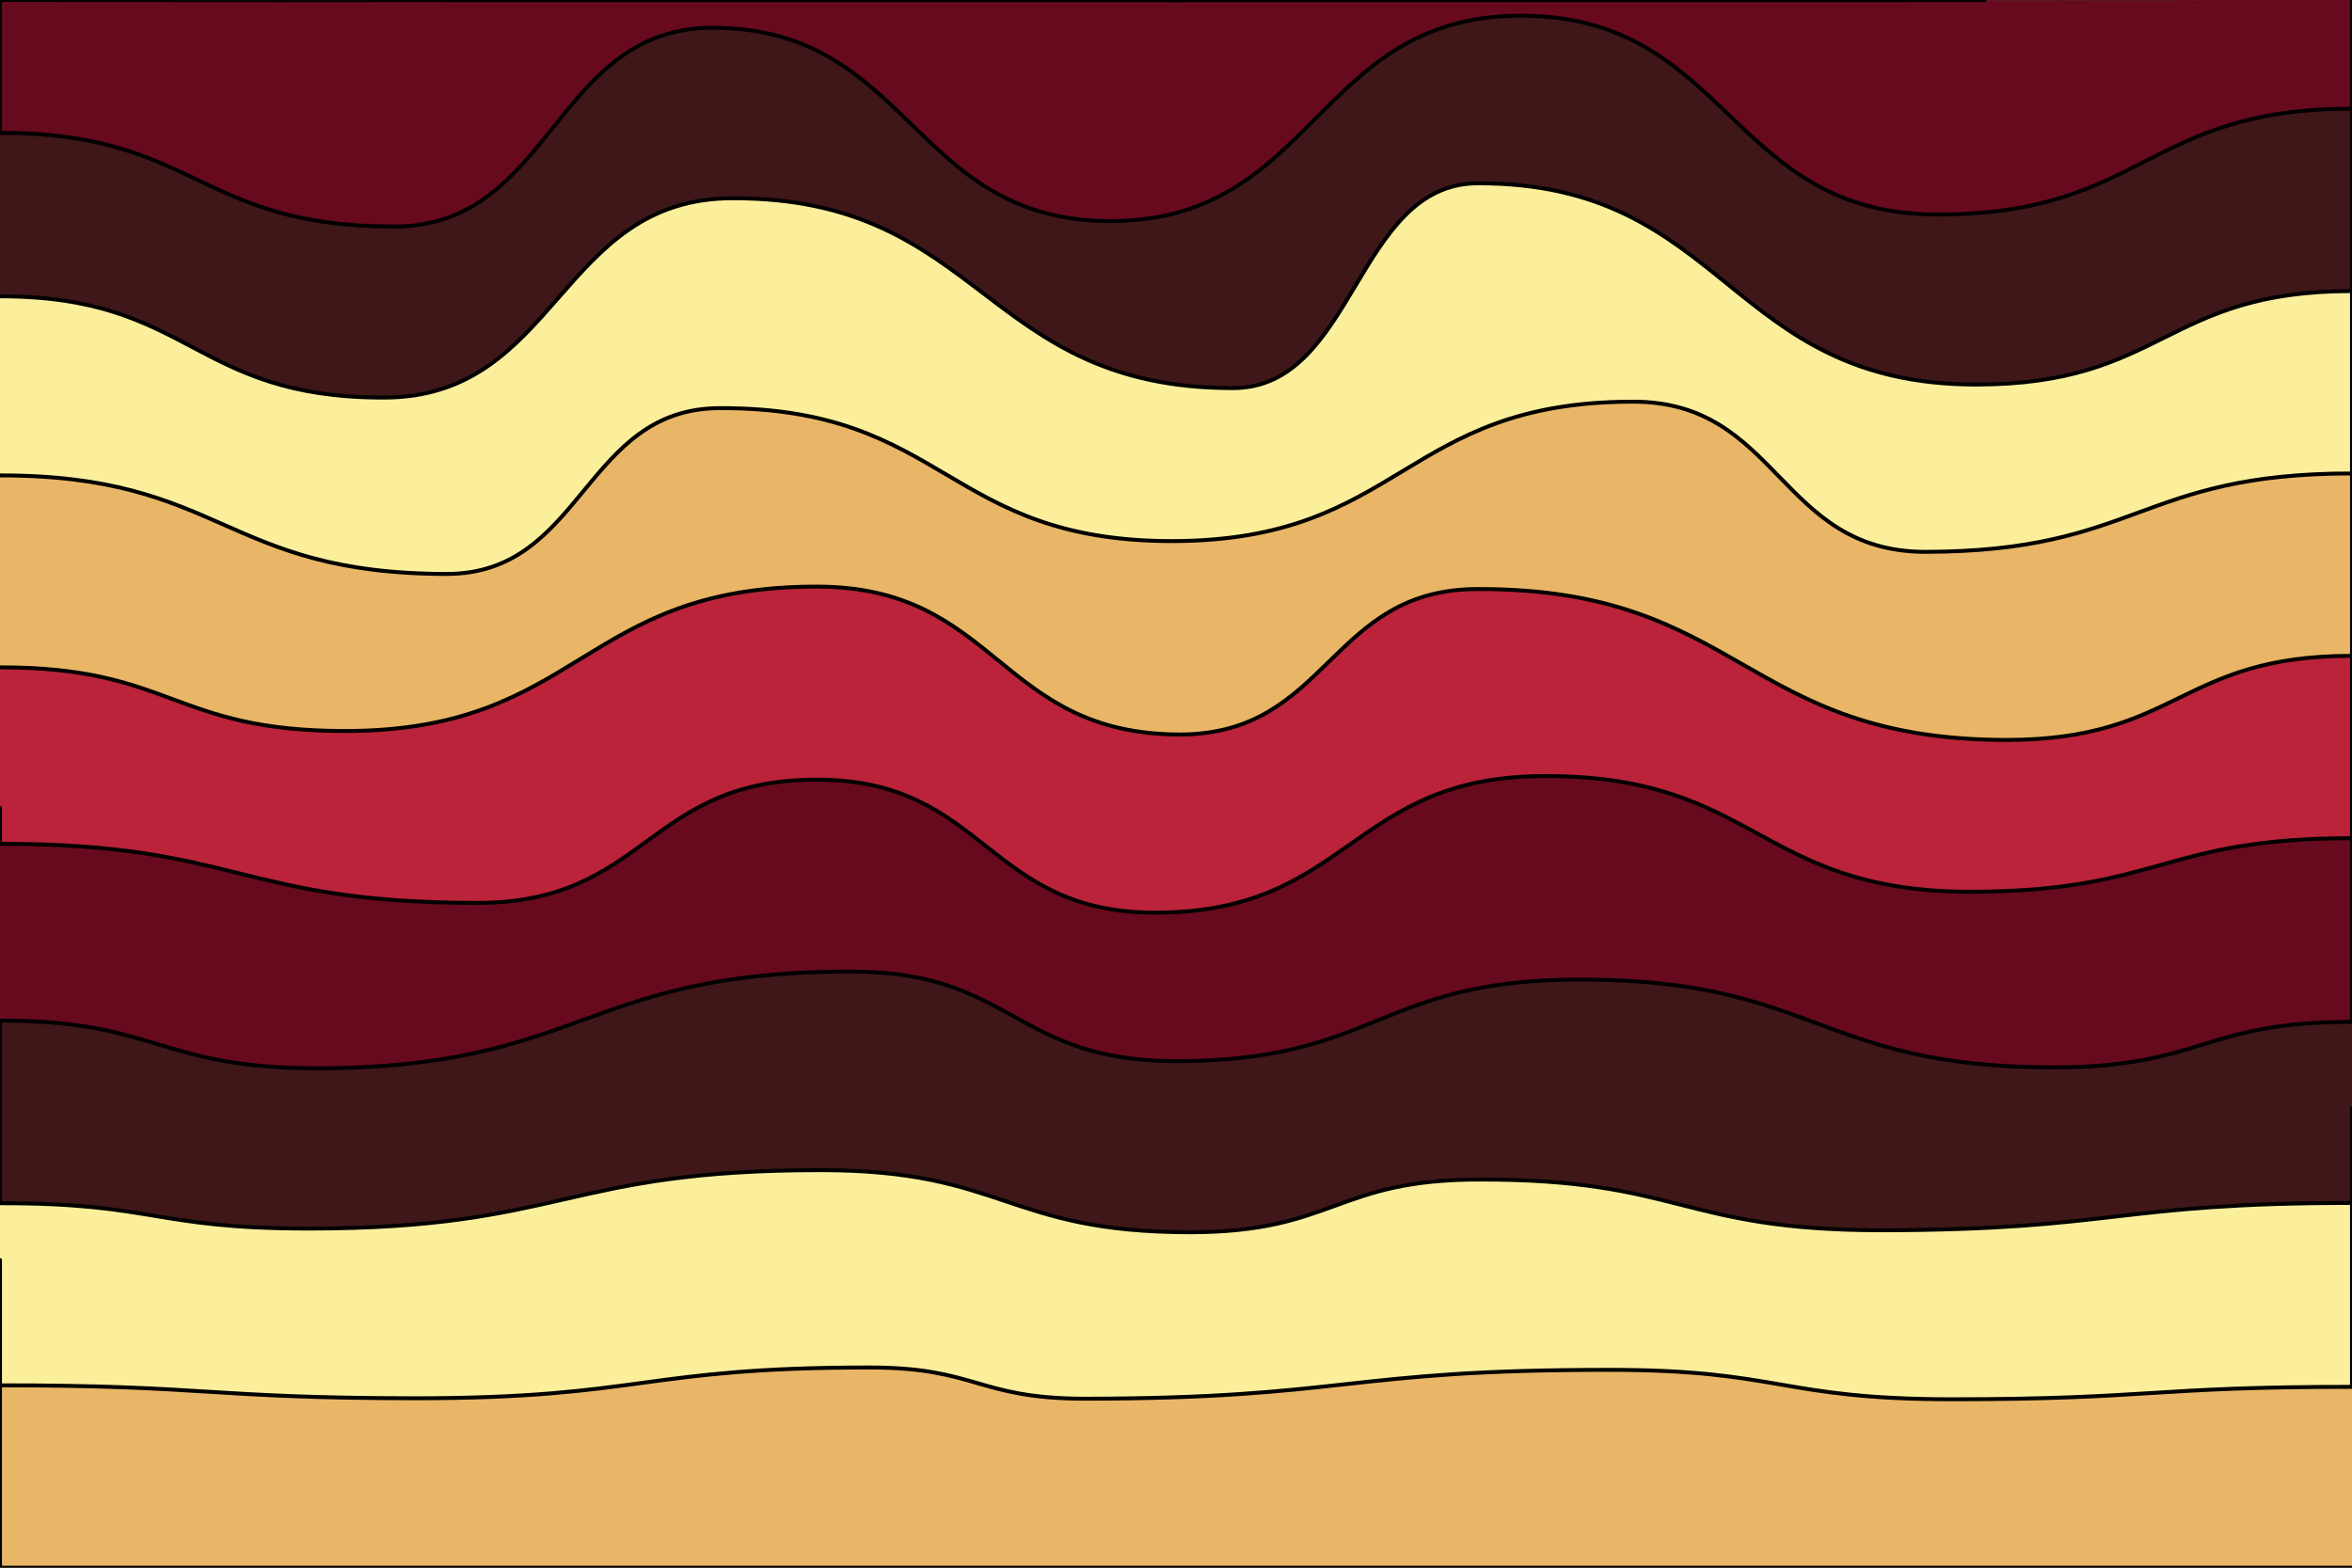
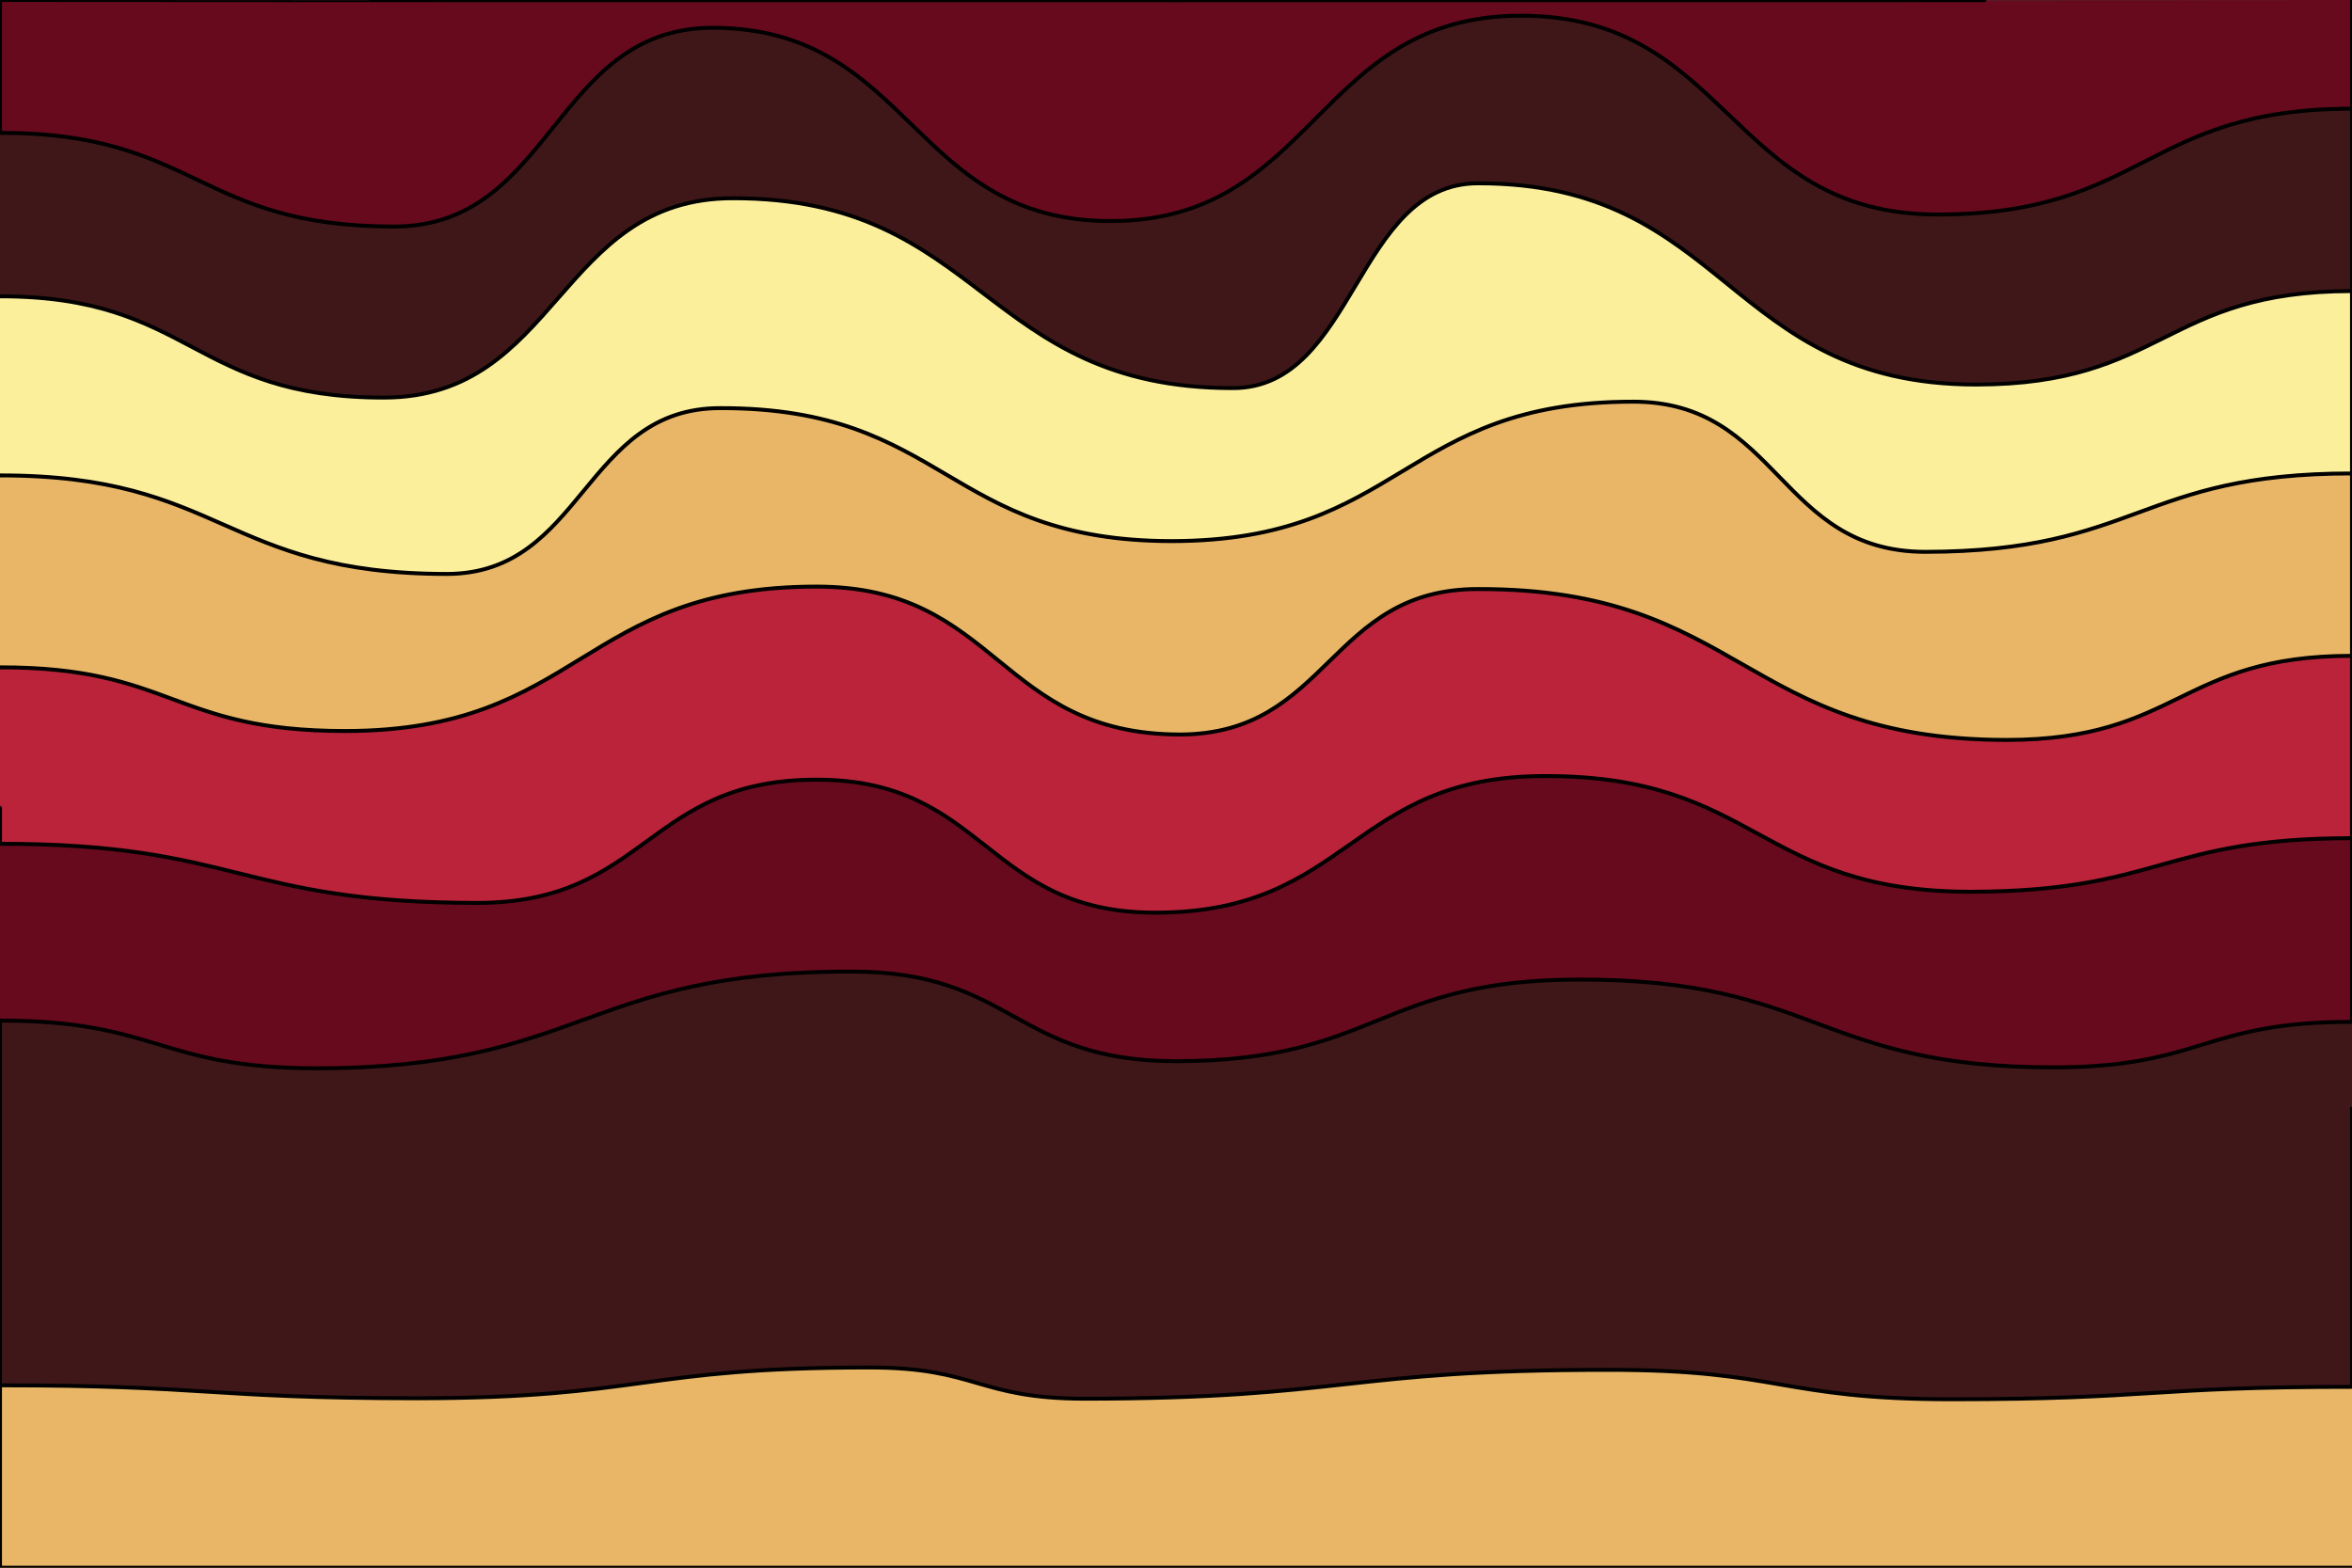
<svg xmlns="http://www.w3.org/2000/svg" version="1.1" width="100%" height="100%" id="svgWorkerArea" viewBox="0 0 600 400" style="background: white;">
  <rect x="0" y="0" width="600" height="400" fill="#808080" stroke="none" />
  <defs id="defsdoc">
    <pattern id="patternBool" x="0" y="0" width="10" height="10" patternUnits="userSpaceOnUse" patternTransform="rotate(35)">
      <circle cx="5" cy="5" r="4" style="stroke: none;fill: #ff000070;" />
    </pattern>
  </defs>
  <g id="waves-350406963" class="cosito preview">
    <path id="path-478119856" fill="#680a1d" fill-opacity="1" stroke="#000000" stroke-opacity="1" stroke-width="1" class="grouped" d="M0,370.201 C0,370.201,0,-29.707,0,-29.799 C0,-29.707,600,-29.707,600,-29.799 C600,-29.707,600,370.201,600,370.201 C600,370.201,0,370.201,0,370.201" transform="matrix(1,0,0,1,0,29.799)" />
    <path id="path-277422536" fill="#3f1719" fill-opacity="1" stroke="#000000" stroke-opacity="1" stroke-width="1" class="grouped" d="M0,370.201 C0,370.201,0,4.076,0,4.095 C50.25,4.076,50.25,27.994,100.5,28.005 C141.15,27.994,141.15,-22.634,181.8,-22.714 C232.55,-22.634,232.55,26.598,283.3,26.611 C335.65,26.598,335.65,-25.798,388,-25.799 C441.1,-25.798,441.1,24.923,494.2,24.929 C547.1,24.923,547.1,-2.066,600,-2.066 C600,-2.066,600,370.201,600,370.201 C600,370.201,0,370.201,0,370.201" transform="matrix(1,0,0,1,0,29.799)" />
    <path id="path-834480637" fill="#fcef9c" fill-opacity="1" stroke="#000000" stroke-opacity="1" stroke-width="1" class="grouped" d="M0,370.201 C0,370.201,0,45.77,0,45.807 C48.95,45.77,48.95,71.643,97.9,71.647 C142.45,71.643,142.45,20.735,187,20.783 C250.75,20.735,250.75,69.223,314.5,69.228 C345.8,69.223,345.8,16.92,377.1,16.971 C440.6,16.92,440.6,68.292,504.1,68.32 C552.05,68.292,552.05,44.467,600,44.467 C600,44.467,600,370.201,600,370.201 C600,370.201,0,370.201,0,370.201" transform="matrix(1,0,0,1,0,29.799)" />
    <path id="path-366867839" fill="#e8b666" fill-opacity="1" stroke="#000000" stroke-opacity="1" stroke-width="1" class="grouped" d="M0,370.201 C0,370.201,0,91.466,0,91.503 C57,91.466,57,116.594,114,116.647 C148.9,116.594,148.9,74.249,183.8,74.337 C241.35,74.249,241.35,108.218,298.9,108.265 C357.75,108.218,357.75,72.666,416.6,72.69 C453.85,72.666,453.85,110.917,491.1,111.008 C545.55,110.917,545.55,91.001,600,91.001 C600,91.001,600,370.201,600,370.201 C600,370.201,0,370.201,0,370.201" transform="matrix(1,0,0,1,0,29.799)" />
    <path id="path-916261963" fill="#ba2339" fill-opacity="1" stroke="#000000" stroke-opacity="1" stroke-width="1" class="grouped" d="M0,370.201 C0,370.201,0,140.419,0,140.475 C44,140.419,44,156.706,88,156.721 C148.15,156.706,148.15,119.851,208.3,119.873 C254.65,119.851,254.65,157.543,301,157.613 C339.05,157.543,339.05,120.41,377.1,120.497 C444.5,120.41,444.5,158.939,511.9,158.999 C555.95,158.939,555.95,137.534,600,137.534 C600,137.534,600,370.201,600,370.201 C600,370.201,0,370.201,0,370.201" transform="matrix(1,0,0,1,0,29.799)" />
    <path id="path-480749021" fill="#680a1d" fill-opacity="1" stroke="#000000" stroke-opacity="1" stroke-width="1" class="grouped" d="M0,370.201 C0,370.201,0,185.463,0,185.5 C60.9,185.463,60.9,200.54,121.8,200.584 C165.05,200.54,165.05,169.084,208.3,169.144 C251.5,169.084,251.5,203.053,294.7,203.075 C344.45,203.053,344.45,168.153,394.2,168.216 C448.4,168.153,448.4,197.655,502.6,197.739 C551.3,197.655,551.3,184.067,600,184.067 C600,184.067,600,370.201,600,370.201 C600,370.201,0,370.201,0,370.201" transform="matrix(1,0,0,1,0,29.799)" />
    <path id="path-830887750" fill="#3f1719" fill-opacity="1" stroke="#000000" stroke-opacity="1" stroke-width="1" class="grouped" d="M0,370.201 C0,370.201,0,230.601,0,230.601 C40.35,230.601,40.35,242.699,80.7,242.782 C148.9,242.699,148.9,218.037,217.1,218.102 C258.55,218.037,258.55,240.931,300,240.968 C351.55,240.931,351.55,220.084,403.1,220.142 C463.5,220.084,463.5,242.513,523.9,242.545 C561.95,242.513,561.95,230.88,600,230.936 C600,230.88,600,370.201,600,370.201 C600,370.201,0,370.201,0,370.201" transform="matrix(1,0,0,1,0,29.799)" />
-     <path id="path-861245003" fill="#fcef9c" fill-opacity="1" stroke="#000000" stroke-opacity="1" stroke-width="1" class="grouped" d="M0,370.201 C0,370.201,0,277.134,0,277.208 C39.3,277.134,39.3,283.649,78.6,283.676 C143.95,283.649,143.95,268.758,209.3,268.769 C256.45,268.758,256.45,284.579,303.6,284.616 C340.6,284.579,340.6,271.085,377.6,271.168 C428.65,271.085,428.65,284.021,479.7,284.11 C539.85,284.021,539.85,277.134,600,277.134 C600,277.134,600,370.201,600,370.201 C600,370.201,0,370.201,0,370.201" transform="matrix(1,0,0,1,0,29.799)" />
    <path id="path-321635517" fill="#e8b666" fill-opacity="1" stroke="#000000" stroke-opacity="1" stroke-width="1" class="grouped" d="M0,370.201 C0,370.201,0,323.667,0,323.667 C53.1,323.667,53.1,326.925,106.2,326.975 C164,326.925,164,319.107,221.8,319.121 C249.2,319.107,249.2,327.018,276.6,327.086 C343.45,327.018,343.45,319.665,410.3,319.728 C454.1,319.665,454.1,327.204,497.9,327.23 C548.95,327.204,548.95,324.04,600,324.058 C600,324.04,600,370.201,600,370.201 C600,370.201,0,370.201,0,370.201" transform="matrix(1,0,0,1,0,29.799)" />
  </g>
</svg>